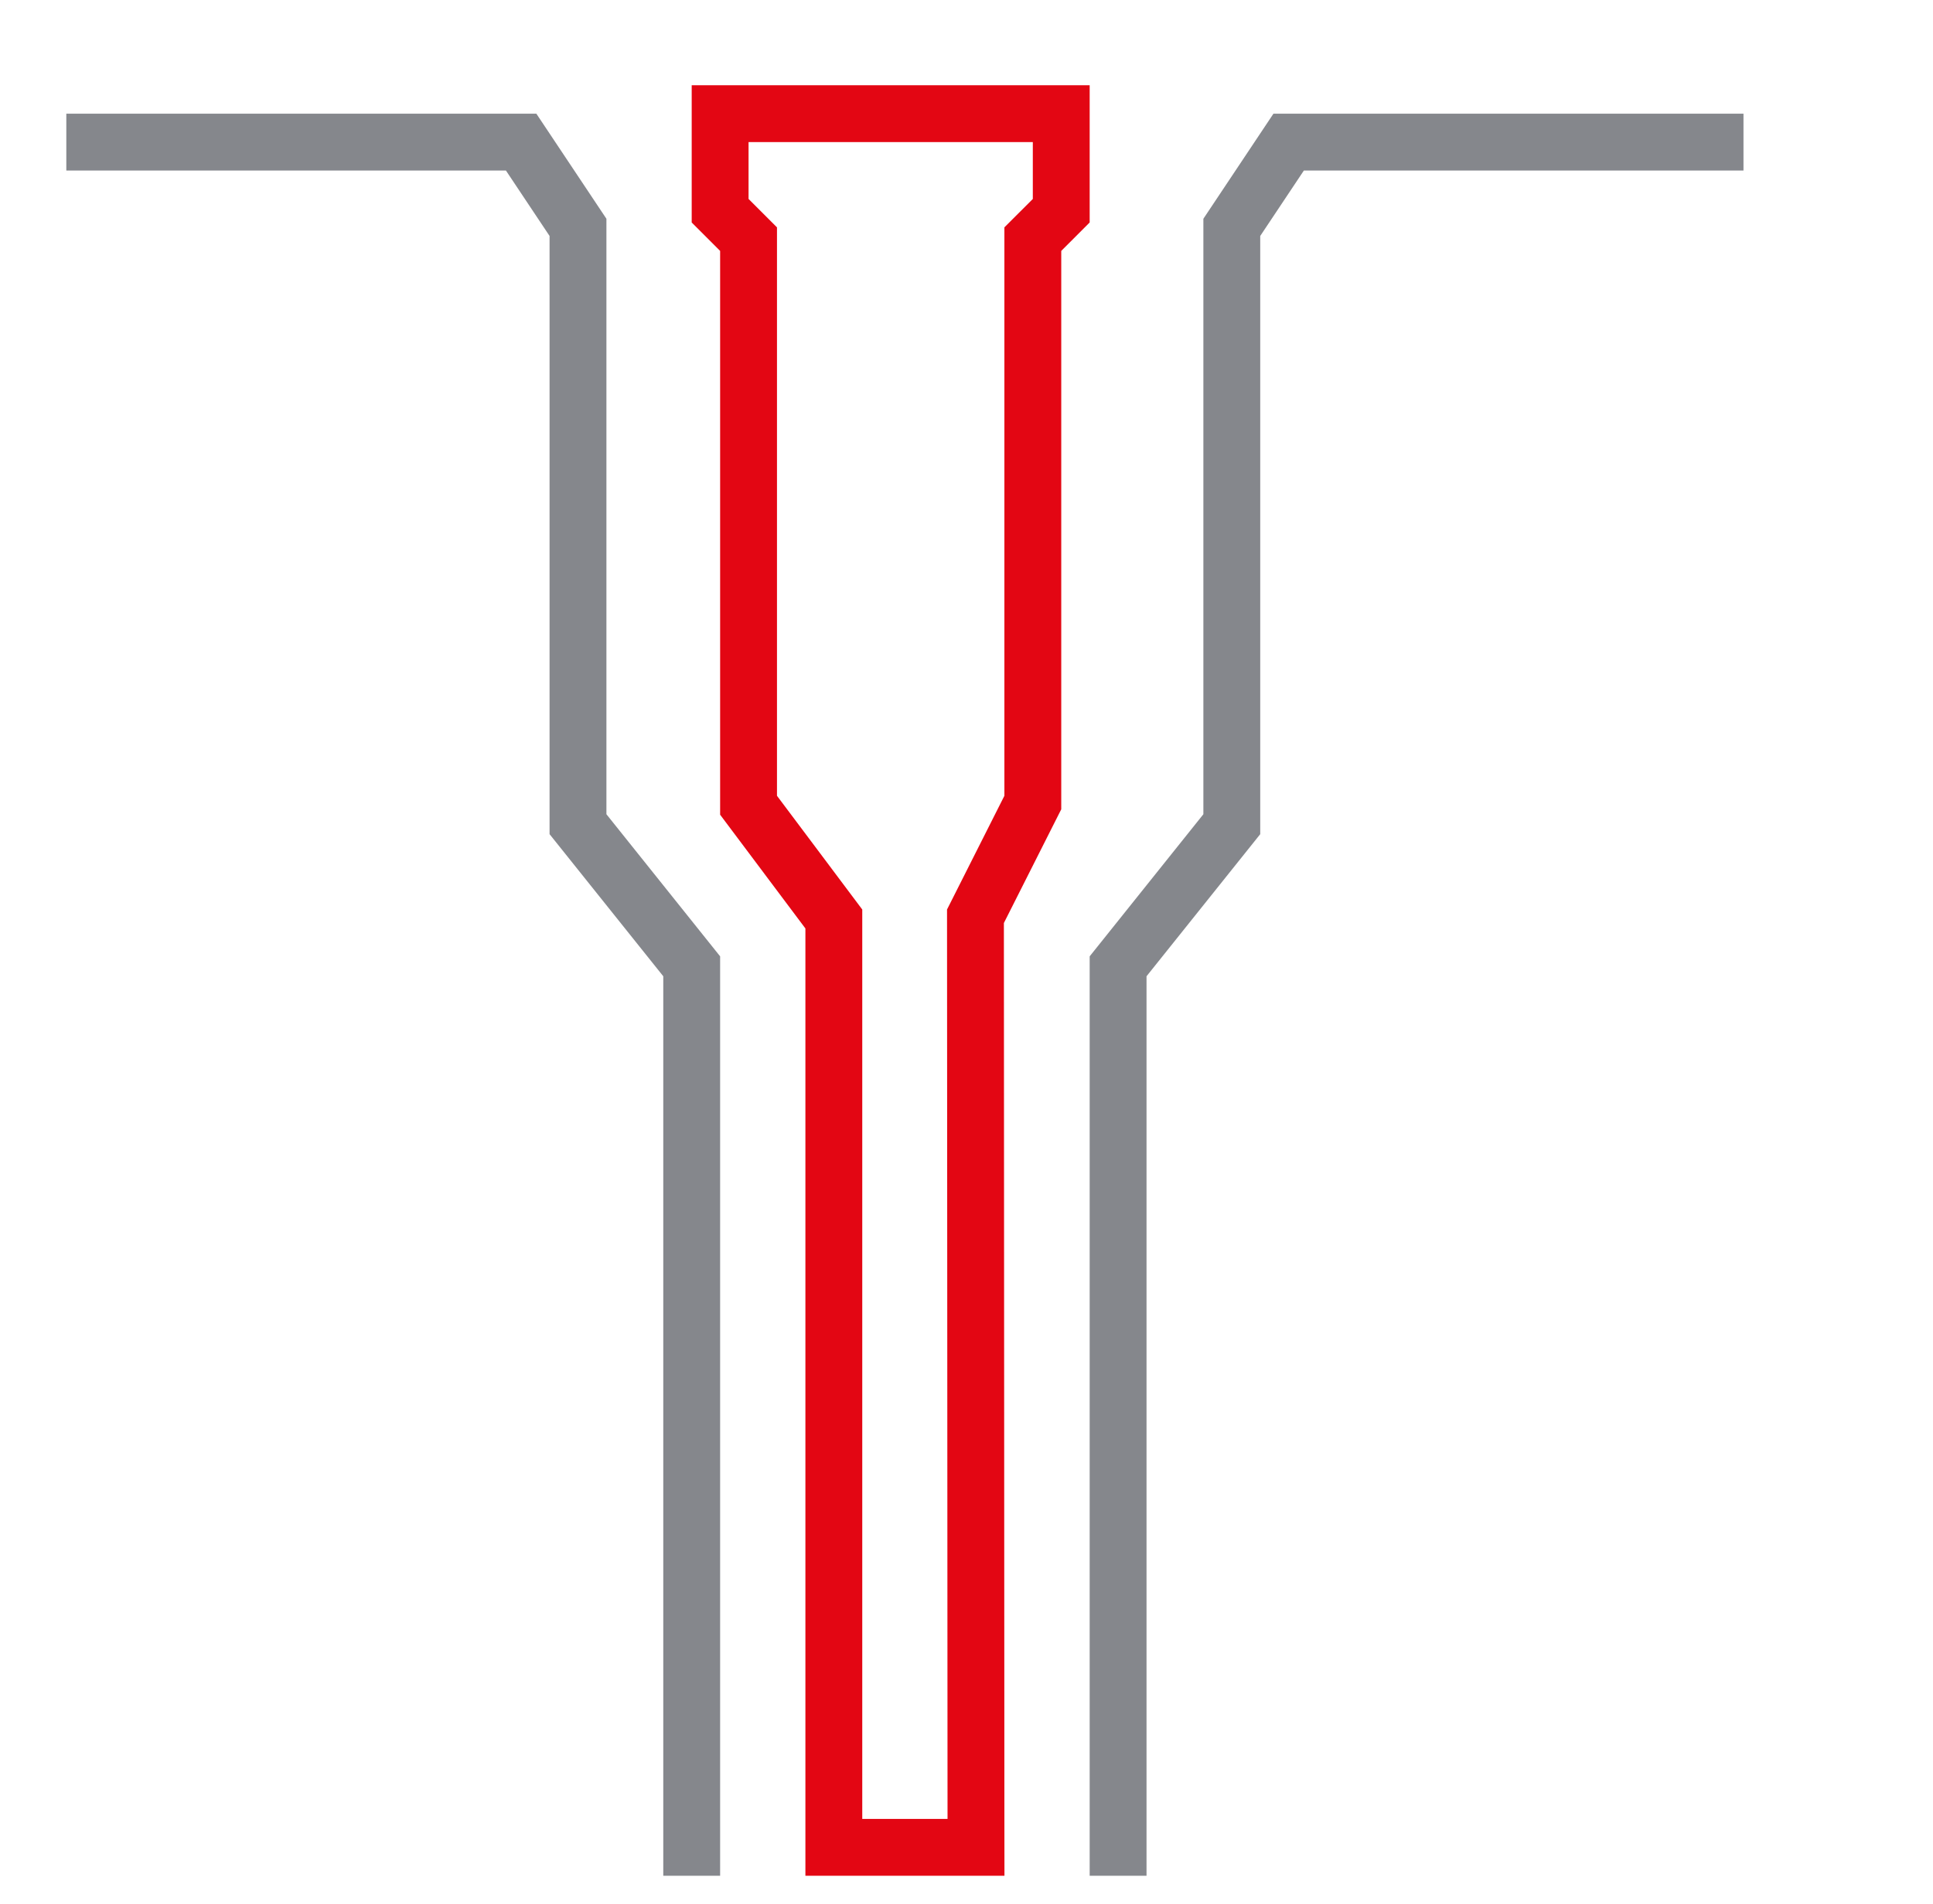
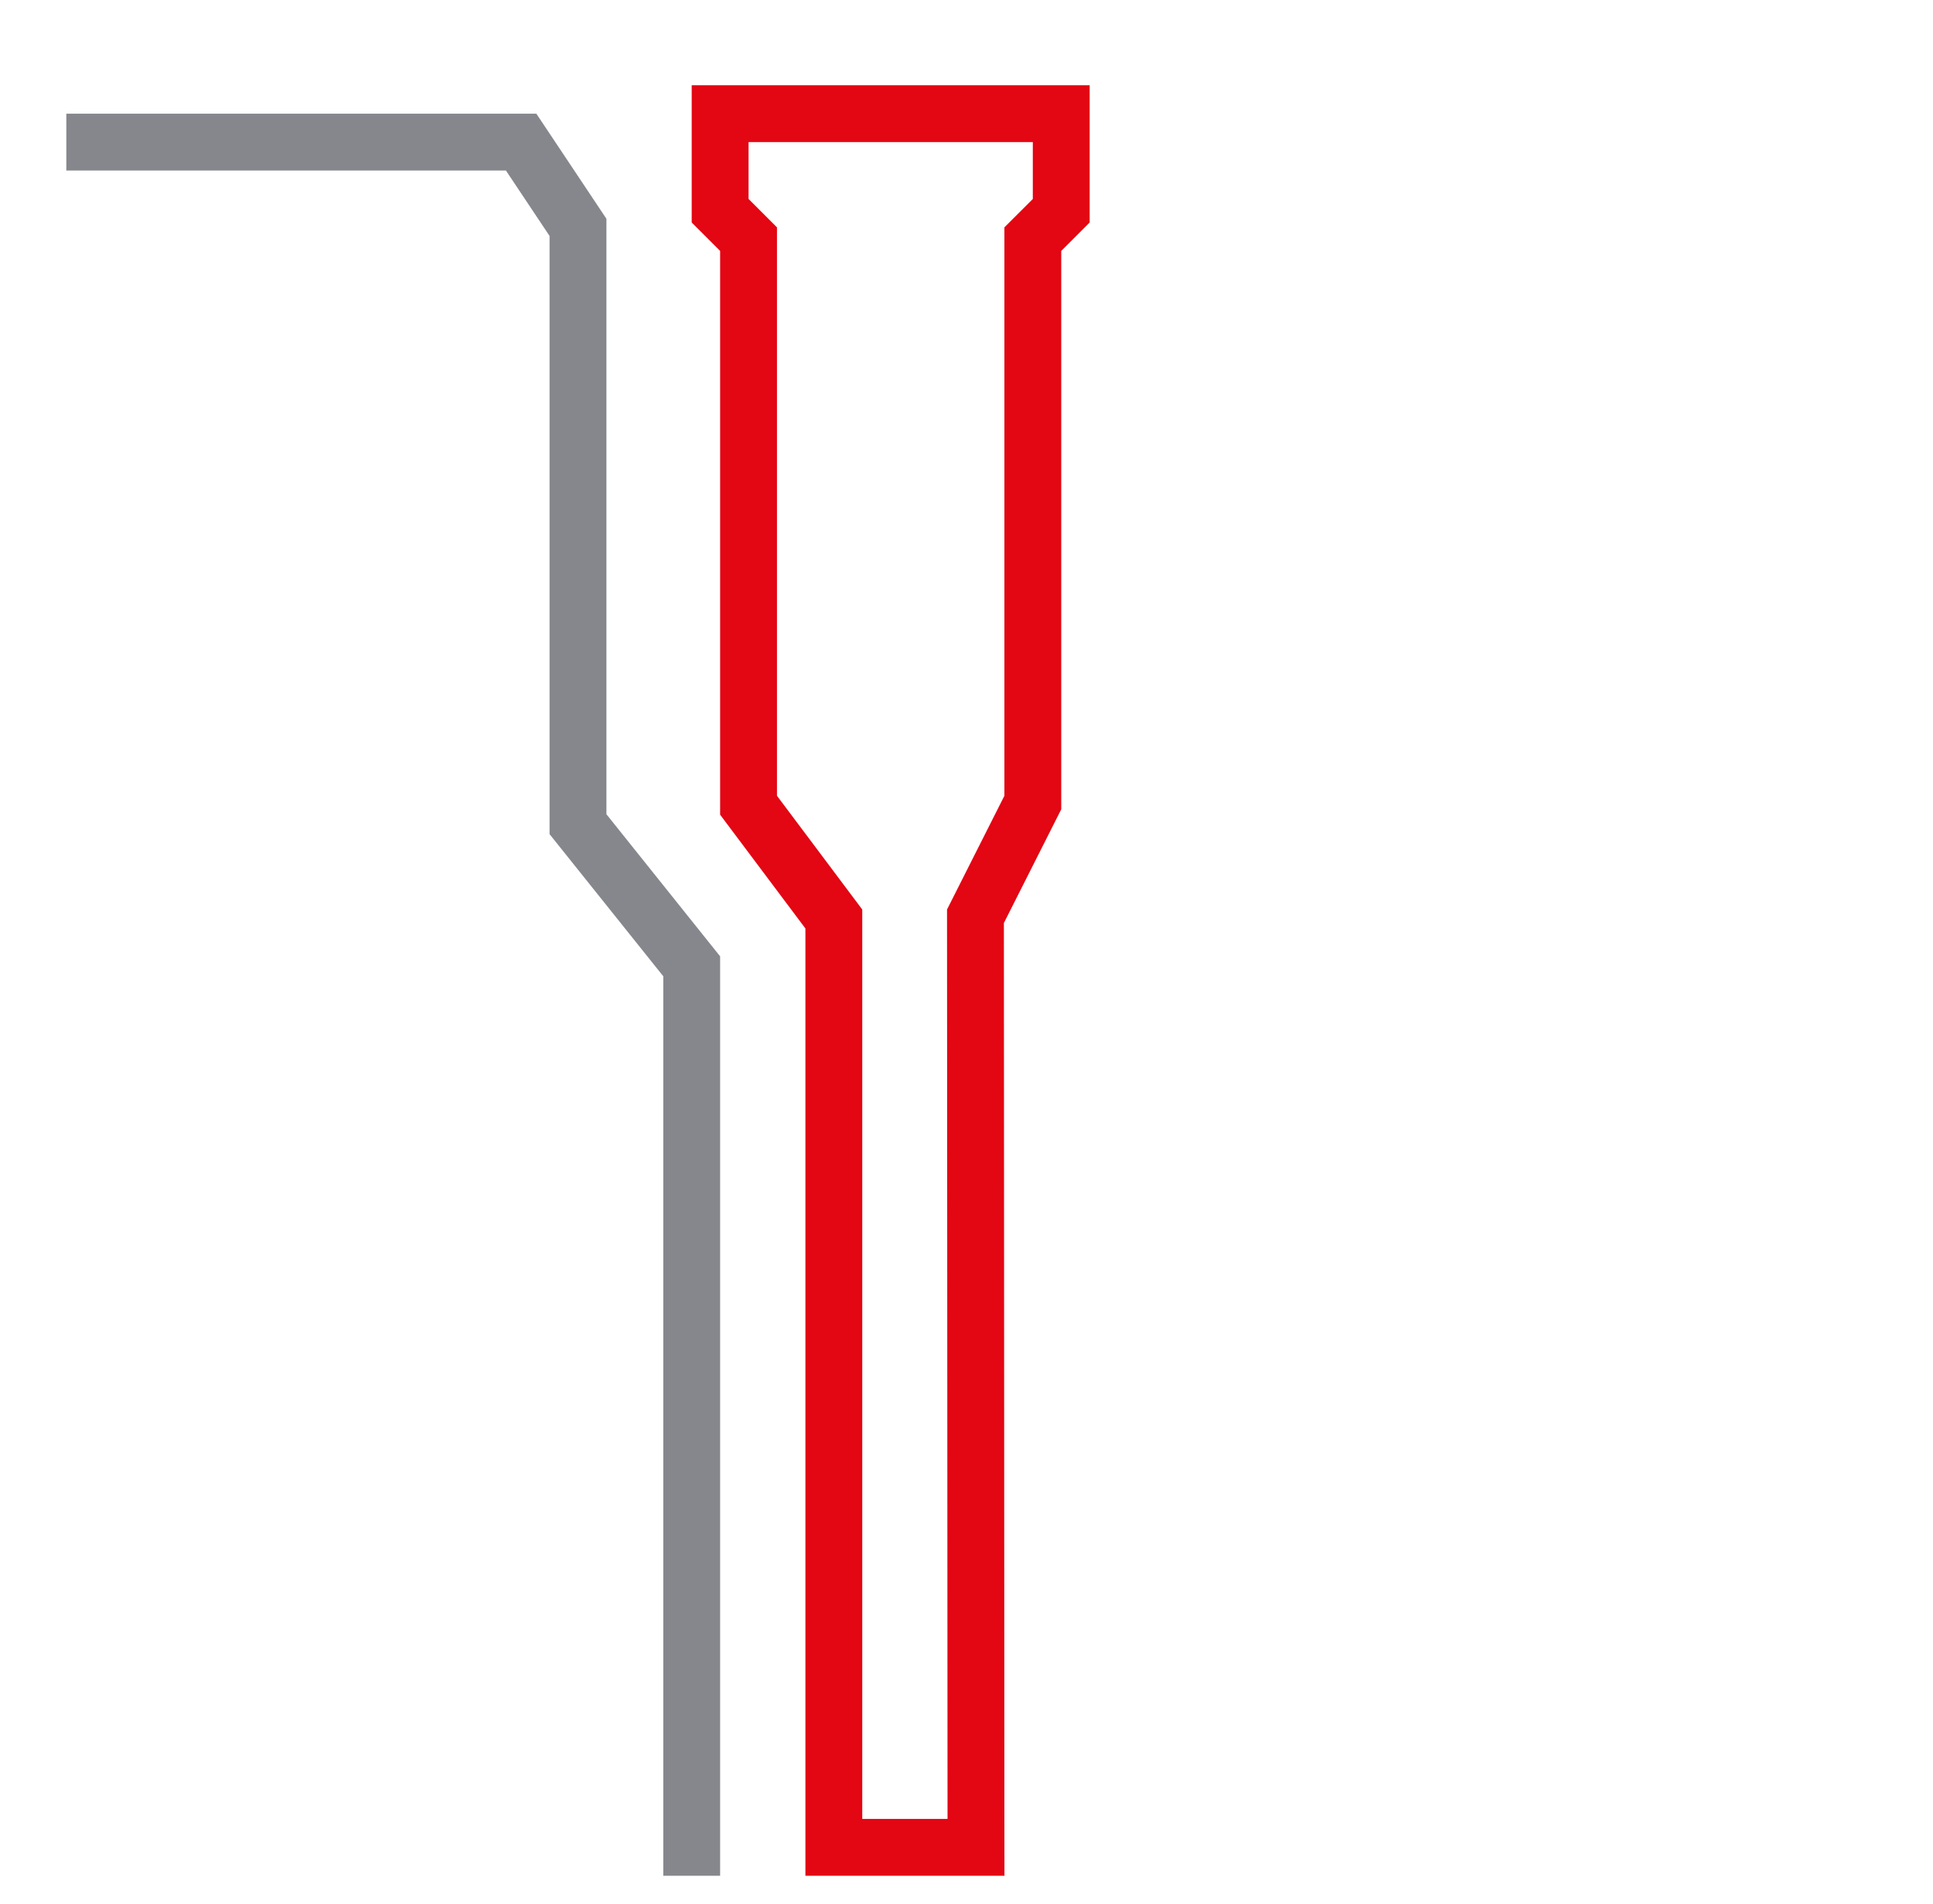
<svg xmlns="http://www.w3.org/2000/svg" width="68" height="67" viewBox="0 0 68 67" fill="none">
  <path d="M2.333 5H18.333L20.333 8V29L24.333 34V66" stroke="#85878C" stroke-width="2" />
-   <path d="M61.333 5H45.333L43.333 8V29L39.333 34V66" stroke="#85878C" stroke-width="2" />
  <path d="M26.333 4H25.333V5V7V7.414L25.626 7.707L26.333 8.414V28V28.333L26.533 28.6L29.333 32.335V64V65H30.333H33.333H34.334L34.333 63.999L34.315 32.239L36.226 28.45L36.333 28.238V28V8.414L37.041 7.707L37.333 7.414V7V5V4H36.333H26.333Z" stroke="#E30613" stroke-width="2" />
</svg>